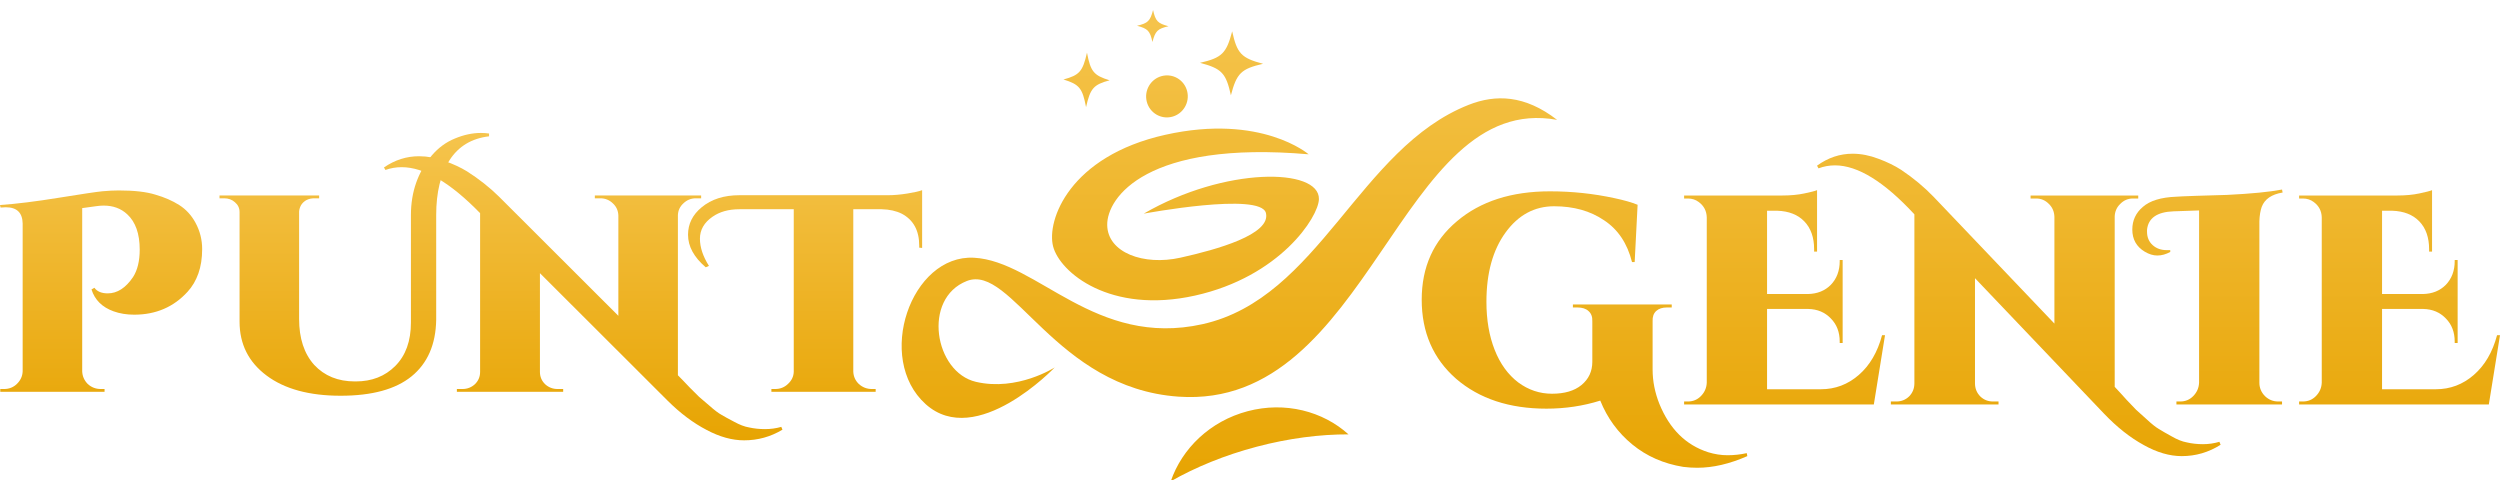
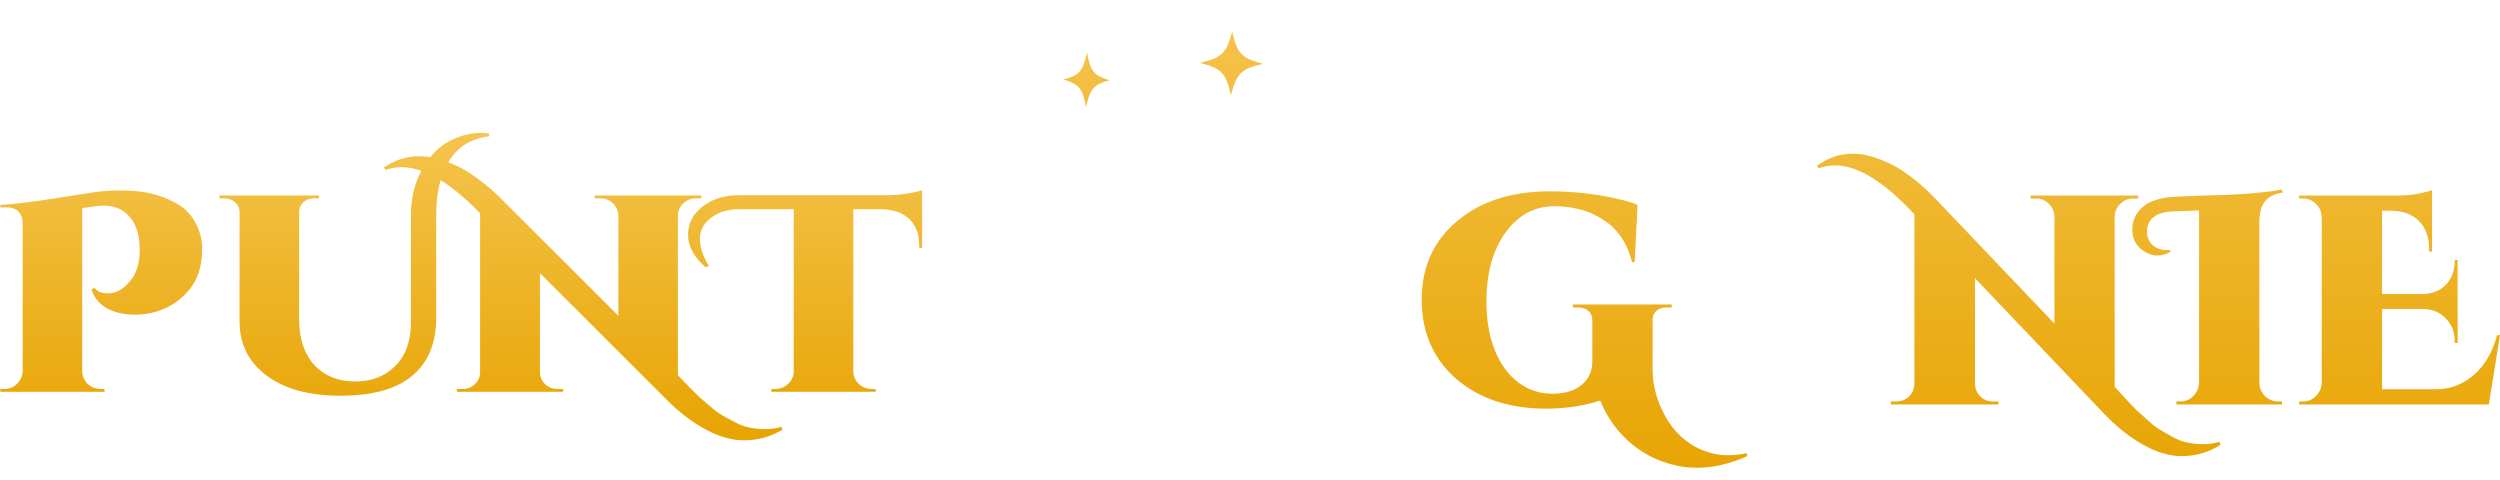
<svg xmlns="http://www.w3.org/2000/svg" width="250" height="48" viewBox="0 0 250 48" fill="none">
  <g filter="url(#filter0_i_6332_3384)">
    <path d="M106.346 6.949C107.951 6.515 108.275 6.145 108.699 4.265C109.058 6.16 109.369 6.54 110.959 7.03C109.353 7.464 109.029 7.834 108.605 9.715C108.246 7.819 107.936 7.439 106.346 6.949Z" fill="url(#paint0_linear_6332_3384)" />
-     <path d="M113.699 1.575C114.796 1.321 115.017 1.104 115.307 0C115.552 1.112 115.764 1.335 116.851 1.623C115.754 1.878 115.533 2.095 115.243 3.198C114.998 2.086 114.786 1.863 113.699 1.575Z" fill="url(#paint1_linear_6332_3384)" />
    <path d="M120.002 5.283C122.196 4.774 122.638 4.34 123.218 2.132C123.708 4.357 124.132 4.803 126.305 5.379C124.111 5.888 123.669 6.322 123.09 8.529C122.599 6.305 122.175 5.859 120.002 5.283Z" fill="url(#paint2_linear_6332_3384)" />
    <path d="M169.732 45.776C169.262 45.776 168.791 45.747 168.32 45.687C166.36 45.368 164.663 44.622 163.232 43.448C161.8 42.274 160.732 40.811 160.026 39.06C158.32 39.597 156.525 39.866 154.643 39.866C150.937 39.866 147.927 38.871 145.613 36.88C143.319 34.87 142.171 32.233 142.171 28.97C142.171 25.706 143.348 23.089 145.701 21.118C148.054 19.128 151.153 18.133 154.996 18.133C157.212 18.133 159.369 18.362 161.467 18.82C162.408 19.019 163.173 19.238 163.761 19.477L163.467 25.208H163.202C162.732 23.337 161.8 21.944 160.408 21.029C159.035 20.093 157.369 19.626 155.408 19.626C153.447 19.626 151.829 20.502 150.554 22.253C149.28 24.004 148.643 26.313 148.643 29.178C148.643 30.99 148.917 32.592 149.466 33.985C150.015 35.378 150.8 36.462 151.819 37.239C152.839 37.995 153.966 38.373 155.202 38.373C156.457 38.373 157.437 38.084 158.143 37.507C158.869 36.91 159.232 36.134 159.232 35.179V31.119C159.251 30.681 159.124 30.343 158.849 30.104C158.594 29.865 158.222 29.746 157.731 29.746H157.29V29.447H167.173V29.746H166.703C166.232 29.746 165.869 29.865 165.614 30.104C165.359 30.343 165.242 30.681 165.261 31.119V35.955C165.261 37.109 165.487 38.254 165.938 39.388C166.958 41.896 168.585 43.508 170.821 44.224C171.468 44.423 172.115 44.523 172.762 44.523C173.409 44.523 174.046 44.453 174.674 44.314L174.733 44.612C172.968 45.388 171.301 45.776 169.732 45.776Z" fill="url(#paint3_linear_6332_3384)" />
-     <path d="M168.793 39.149C169.303 39.149 169.734 38.97 170.087 38.612C170.46 38.234 170.656 37.786 170.676 37.269V20.73C170.656 20.093 170.391 19.586 169.882 19.208C169.568 18.969 169.205 18.85 168.793 18.85H168.411V18.551H178.206C179.049 18.551 179.794 18.482 180.441 18.342C181.108 18.203 181.529 18.093 181.706 18.014V24.163H181.412V23.924C181.412 22.75 181.088 21.825 180.441 21.148C179.794 20.472 178.892 20.113 177.735 20.074H176.706V28.402H180.794C181.735 28.383 182.5 28.074 183.088 27.477C183.677 26.86 183.971 26.074 183.971 25.119V24.999H184.265V33.298H183.971V33.149C183.971 32.214 183.677 31.447 183.088 30.85C182.5 30.233 181.745 29.915 180.824 29.895H176.706V37.925H182.088C183.52 37.925 184.785 37.448 185.883 36.492C186.981 35.537 187.755 34.214 188.206 32.522H188.501L187.383 39.448H168.411V39.149H168.793Z" fill="url(#paint4_linear_6332_3384)" />
    <path d="M222.059 43.478C220.863 44.234 219.569 44.612 218.177 44.612C216.961 44.612 215.696 44.244 214.382 43.508C213.029 42.771 211.706 41.727 210.411 40.373L197.499 26.82V37.328C197.499 37.846 197.675 38.283 198.028 38.642C198.381 38.98 198.803 39.149 199.293 39.149H199.852V39.448H189.086V39.149H189.645C190.135 39.149 190.557 38.98 190.91 38.642C191.263 38.283 191.439 37.846 191.439 37.328V20.432C188.42 17.168 185.772 15.536 183.498 15.536C182.929 15.536 182.38 15.636 181.85 15.835L181.703 15.566C182.802 14.77 183.988 14.372 185.262 14.372C186.106 14.372 186.969 14.541 187.851 14.879C188.714 15.198 189.469 15.566 190.116 15.984C191.332 16.8 192.41 17.695 193.351 18.671L205.441 31.358V20.671C205.421 20.153 205.235 19.725 204.882 19.387C204.529 19.029 204.107 18.85 203.617 18.85H203.058V18.551H213.824V18.85H213.294C212.804 18.85 212.382 19.029 212.029 19.387C211.676 19.725 211.49 20.143 211.47 20.641V37.687L212 38.254C212 38.254 212.225 38.502 212.676 39C213.147 39.498 213.461 39.826 213.618 39.985C213.794 40.144 214.137 40.453 214.647 40.91C215.157 41.388 215.569 41.717 215.882 41.896C216.196 42.095 216.628 42.343 217.177 42.642C217.726 42.96 218.226 43.159 218.677 43.239C219.187 43.358 219.726 43.418 220.295 43.418C220.863 43.418 221.412 43.339 221.942 43.179L222.059 43.478Z" fill="url(#paint5_linear_6332_3384)" />
    <path d="M227.82 39.149H228.203V39.448H217.643V39.149H218.026C218.535 39.149 218.967 38.97 219.32 38.612C219.692 38.234 219.888 37.786 219.908 37.269V20.044L217.349 20.133C215.702 20.193 214.819 20.81 214.702 21.984C214.702 22.044 214.702 22.104 214.702 22.163C214.702 22.721 214.888 23.168 215.261 23.507C215.633 23.845 216.104 24.014 216.673 24.014C216.79 24.014 216.908 24.014 217.026 24.014V24.193C216.594 24.432 216.163 24.551 215.731 24.551C215.319 24.551 214.898 24.422 214.466 24.163C213.643 23.666 213.231 22.93 213.231 21.954C213.231 21.039 213.584 20.282 214.29 19.686C214.996 19.069 216.104 18.73 217.614 18.671C217.829 18.651 218.516 18.621 219.673 18.581C220.849 18.541 221.859 18.511 222.702 18.491C225.134 18.372 226.967 18.193 228.203 17.954L228.262 18.253C227.164 18.432 226.467 18.909 226.173 19.686C226.036 20.064 225.958 20.541 225.938 21.118V37.269C225.938 37.786 226.124 38.234 226.497 38.612C226.869 38.97 227.311 39.149 227.82 39.149Z" fill="url(#paint6_linear_6332_3384)" />
    <path d="M230.293 39.149C230.802 39.149 231.234 38.97 231.587 38.612C231.959 38.234 232.155 37.786 232.175 37.269V20.73C232.155 20.093 231.891 19.586 231.381 19.208C231.067 18.969 230.704 18.85 230.293 18.85H229.91V18.551H239.705C240.548 18.551 241.293 18.482 241.941 18.342C242.607 18.203 243.029 18.093 243.205 18.014V24.163H242.911V23.924C242.911 22.75 242.588 21.825 241.941 21.148C241.293 20.472 240.391 20.113 239.234 20.074H238.205V28.402H242.294C243.235 28.383 244 28.074 244.588 27.477C245.176 26.86 245.47 26.074 245.47 25.119V24.999H245.764V33.298H245.47V33.149C245.47 32.214 245.176 31.447 244.588 30.85C244 30.233 243.245 29.915 242.323 29.895H238.205V37.925H243.588C245.019 37.925 246.284 37.448 247.382 36.492C248.48 35.537 249.255 34.214 249.706 32.522H250L248.882 39.448H229.91V39.149H230.293Z" fill="url(#paint7_linear_6332_3384)" />
-     <path fill-rule="evenodd" clip-rule="evenodd" d="M116.174 6.608C117.288 6.313 118.424 6.985 118.712 8.108C119 9.23 118.331 10.379 117.217 10.673C116.103 10.967 114.967 10.296 114.679 9.173C114.391 8.05 115.061 6.902 116.174 6.608ZM124.767 40.12C128.522 39.128 132.293 40.124 134.85 42.437C132.01 42.428 128.884 42.824 125.677 43.67C122.47 44.517 119.55 45.718 117.075 47.131C118.197 43.847 121.011 41.112 124.767 40.12ZM105.473 35.743C105.473 35.743 101.741 38.155 97.593 37.184C93.445 36.212 92.208 28.853 96.687 27.098C101.165 25.343 105.52 37.813 117.86 38.666C137.084 39.993 139.881 8.082 155.711 10.987C152.47 8.478 149.552 8.427 146.868 9.484C135.892 13.806 131.924 28.818 120.252 31.417C109.528 33.804 103.711 25.111 97.4 24.773C91.089 24.435 87.498 34.856 92.565 39.413C97.632 43.971 105.474 35.743 105.474 35.743L105.473 35.743ZM130.864 14.431C114.693 13.025 110.683 18.74 110.721 21.504C110.759 24.267 114.367 25.587 118.038 24.769C121.709 23.952 127.098 22.447 126.595 20.309C126.092 18.171 114.373 20.365 114.373 20.365C122.462 15.663 131.958 15.759 131.892 18.915C131.854 20.705 127.997 26.668 119.503 28.558C111.009 30.449 105.976 26.234 105.309 23.634C104.642 21.033 106.953 14.612 116.545 12.476C126.138 10.341 130.864 14.431 130.864 14.431Z" fill="url(#paint8_linear_6332_3384)" />
    <path d="M2.266 21.354C2.246 20.269 1.685 19.727 0.581 19.727C0.484 19.727 0.31 19.736 0.058 19.755L0 19.503C1.627 19.39 3.592 19.148 5.896 18.773C8.2 18.4 9.643 18.185 10.224 18.128C10.824 18.072 11.376 18.044 11.88 18.044C13.429 18.044 14.649 18.185 15.539 18.465C16.449 18.727 17.243 19.073 17.921 19.503C18.599 19.933 19.141 20.522 19.547 21.27C19.993 22.092 20.216 22.971 20.216 23.906C20.216 24.822 20.09 25.635 19.838 26.346C19.586 27.056 19.228 27.664 18.763 28.169C17.369 29.702 15.588 30.468 13.419 30.468C12.664 30.468 11.976 30.356 11.357 30.132C10.214 29.721 9.478 28.991 9.149 27.944L9.44 27.776C9.711 28.15 10.156 28.337 10.776 28.337C11.725 28.337 12.567 27.795 13.303 26.71C13.748 26.019 13.971 25.102 13.971 23.962C13.971 22.373 13.555 21.195 12.722 20.428C12.102 19.849 11.318 19.559 10.369 19.559C10.137 19.559 9.895 19.578 9.643 19.615L8.22 19.811V36.134C8.239 36.62 8.423 37.04 8.772 37.396C9.14 37.732 9.575 37.901 10.079 37.901H10.456V38.181H0.029V37.901H0.407C0.91 37.901 1.336 37.732 1.685 37.396C2.053 37.04 2.246 36.62 2.266 36.134V21.354Z" fill="url(#paint9_linear_6332_3384)" />
    <path d="M48.092 12.295C48.363 12.295 48.635 12.314 48.906 12.351V12.632C47.163 12.837 45.846 13.632 44.955 15.015C44.065 16.399 43.619 18.231 43.619 20.512V30.973C43.581 33.441 42.758 35.33 41.151 36.638C39.563 37.928 37.2 38.574 34.063 38.574C30.927 38.574 28.458 37.901 26.657 36.554C24.856 35.208 23.956 33.413 23.956 31.17C23.956 31.113 23.956 31.057 23.956 31.001V20.204C23.956 19.811 23.801 19.484 23.491 19.222C23.2 18.96 22.842 18.83 22.416 18.83H21.951V18.549H31.914V18.83H31.449C30.849 18.83 30.404 19.054 30.113 19.503C29.997 19.708 29.929 19.923 29.91 20.148V30.889C29.91 32.834 30.413 34.367 31.42 35.489C32.447 36.592 33.802 37.143 35.487 37.143C35.506 37.143 35.516 37.143 35.516 37.143C35.535 37.143 35.554 37.143 35.574 37.143C37.181 37.143 38.498 36.629 39.524 35.601C40.57 34.554 41.092 33.105 41.092 31.254V20.512C41.092 18.194 41.789 16.203 43.184 14.539C43.842 13.772 44.607 13.211 45.478 12.856C46.369 12.482 47.24 12.295 48.092 12.295Z" fill="url(#paint10_linear_6332_3384)" />
    <path d="M78.246 41.967C77.065 42.678 75.787 43.033 74.412 43.033C73.212 43.033 71.963 42.687 70.665 41.995C69.329 41.303 68.022 40.322 66.744 39.05L53.993 26.318V36.19C53.993 36.676 54.168 37.087 54.516 37.424C54.865 37.742 55.281 37.901 55.765 37.901H56.317V38.181H45.687V37.901H46.238C46.722 37.901 47.139 37.742 47.487 37.424C47.836 37.087 48.01 36.676 48.01 36.19V20.316C45.028 17.25 42.414 15.717 40.168 15.717C39.606 15.717 39.064 15.81 38.541 15.997L38.396 15.745C39.48 14.997 40.652 14.623 41.911 14.623C42.743 14.623 43.595 14.782 44.467 15.1C45.319 15.399 46.064 15.745 46.703 16.137C47.904 16.904 48.969 17.745 49.898 18.661L61.836 30.581V20.54C61.816 20.054 61.632 19.652 61.284 19.334C60.935 18.998 60.519 18.83 60.035 18.83H59.483V18.549H70.114V18.83H69.591C69.107 18.83 68.691 18.998 68.342 19.334C67.993 19.652 67.809 20.045 67.79 20.512V36.526L68.313 37.059C68.313 37.059 68.536 37.293 68.981 37.76C69.446 38.228 69.755 38.536 69.91 38.686C70.085 38.835 70.424 39.125 70.927 39.555C71.43 40.004 71.837 40.312 72.147 40.481C72.457 40.668 72.883 40.901 73.425 41.182C73.967 41.481 74.461 41.668 74.906 41.743C75.41 41.855 75.942 41.911 76.504 41.911C77.065 41.911 77.607 41.836 78.13 41.687L78.246 41.967Z" fill="url(#paint11_linear_6332_3384)" />
    <path d="M70.574 25.729C69.393 24.719 68.803 23.635 68.803 22.476C68.803 21.391 69.258 20.475 70.168 19.727C71.136 18.923 72.394 18.521 73.944 18.521H88.786C89.386 18.521 90.035 18.465 90.732 18.353C91.429 18.241 91.923 18.128 92.213 18.016V23.794L91.923 23.766V23.569C91.923 22.055 91.342 20.989 90.18 20.372C89.618 20.092 88.95 19.942 88.176 19.923H85.329V36.162C85.349 36.648 85.533 37.059 85.881 37.396C86.249 37.732 86.685 37.901 87.188 37.901H87.566V38.181H77.139V37.901H77.516C78.02 37.901 78.446 37.732 78.794 37.396C79.162 37.059 79.356 36.657 79.375 36.19V19.923H73.944C72.859 19.923 71.959 20.176 71.242 20.681C70.41 21.26 69.993 21.989 69.993 22.868C69.993 23.728 70.293 24.635 70.894 25.589L70.574 25.729Z" fill="url(#paint12_linear_6332_3384)" />
  </g>
  <defs>
    <filter id="filter0_i_6332_3384" x="0" y="0" width="250" height="48.131" filterUnits="userSpaceOnUse" color-interpolation-filters="sRGB">
      <feFlood flood-opacity="0" result="BackgroundImageFix" />
      <feBlend mode="normal" in="SourceGraphic" in2="BackgroundImageFix" result="shape" />
      <feColorMatrix in="SourceAlpha" type="matrix" values="0 0 0 0 0 0 0 0 0 0 0 0 0 0 0 0 0 0 127 0" result="hardAlpha" />
      <feOffset dy="1" />
      <feGaussianBlur stdDeviation="0.5" />
      <feComposite in2="hardAlpha" operator="arithmetic" k2="-1" k3="1" />
      <feColorMatrix type="matrix" values="0 0 0 0 1 0 0 0 0 1 0 0 0 0 1 0 0 0 0.4 0" />
      <feBlend mode="overlay" in2="shape" result="effect1_innerShadow_6332_3384" />
    </filter>
    <linearGradient id="paint0_linear_6332_3384" x1="170.082" y1="0" x2="170.082" y2="47.131" gradientUnits="userSpaceOnUse">
      <stop stop-color="#F5C44D" />
      <stop offset="1" stop-color="#E7A402" />
    </linearGradient>
    <linearGradient id="paint1_linear_6332_3384" x1="170.082" y1="0" x2="170.082" y2="47.131" gradientUnits="userSpaceOnUse">
      <stop stop-color="#F5C44D" />
      <stop offset="1" stop-color="#E7A402" />
    </linearGradient>
    <linearGradient id="paint2_linear_6332_3384" x1="170.082" y1="0" x2="170.082" y2="47.131" gradientUnits="userSpaceOnUse">
      <stop stop-color="#F5C44D" />
      <stop offset="1" stop-color="#E7A402" />
    </linearGradient>
    <linearGradient id="paint3_linear_6332_3384" x1="170.082" y1="0" x2="170.082" y2="47.131" gradientUnits="userSpaceOnUse">
      <stop stop-color="#F5C44D" />
      <stop offset="1" stop-color="#E7A402" />
    </linearGradient>
    <linearGradient id="paint4_linear_6332_3384" x1="170.082" y1="0" x2="170.082" y2="47.131" gradientUnits="userSpaceOnUse">
      <stop stop-color="#F5C44D" />
      <stop offset="1" stop-color="#E7A402" />
    </linearGradient>
    <linearGradient id="paint5_linear_6332_3384" x1="170.082" y1="0" x2="170.082" y2="47.131" gradientUnits="userSpaceOnUse">
      <stop stop-color="#F5C44D" />
      <stop offset="1" stop-color="#E7A402" />
    </linearGradient>
    <linearGradient id="paint6_linear_6332_3384" x1="170.082" y1="0" x2="170.082" y2="47.131" gradientUnits="userSpaceOnUse">
      <stop stop-color="#F5C44D" />
      <stop offset="1" stop-color="#E7A402" />
    </linearGradient>
    <linearGradient id="paint7_linear_6332_3384" x1="170.082" y1="0" x2="170.082" y2="47.131" gradientUnits="userSpaceOnUse">
      <stop stop-color="#F5C44D" />
      <stop offset="1" stop-color="#E7A402" />
    </linearGradient>
    <linearGradient id="paint8_linear_6332_3384" x1="170.082" y1="0" x2="170.082" y2="47.131" gradientUnits="userSpaceOnUse">
      <stop stop-color="#F5C44D" />
      <stop offset="1" stop-color="#E7A402" />
    </linearGradient>
    <linearGradient id="paint9_linear_6332_3384" x1="46.107" y1="12.295" x2="46.107" y2="43.033" gradientUnits="userSpaceOnUse">
      <stop stop-color="#F5C44D" />
      <stop offset="1" stop-color="#E7A402" />
    </linearGradient>
    <linearGradient id="paint10_linear_6332_3384" x1="46.107" y1="12.295" x2="46.107" y2="43.033" gradientUnits="userSpaceOnUse">
      <stop stop-color="#F5C44D" />
      <stop offset="1" stop-color="#E7A402" />
    </linearGradient>
    <linearGradient id="paint11_linear_6332_3384" x1="46.107" y1="12.295" x2="46.107" y2="43.033" gradientUnits="userSpaceOnUse">
      <stop stop-color="#F5C44D" />
      <stop offset="1" stop-color="#E7A402" />
    </linearGradient>
    <linearGradient id="paint12_linear_6332_3384" x1="46.107" y1="12.295" x2="46.107" y2="43.033" gradientUnits="userSpaceOnUse">
      <stop stop-color="#F5C44D" />
      <stop offset="1" stop-color="#E7A402" />
    </linearGradient>
  </defs>
</svg>